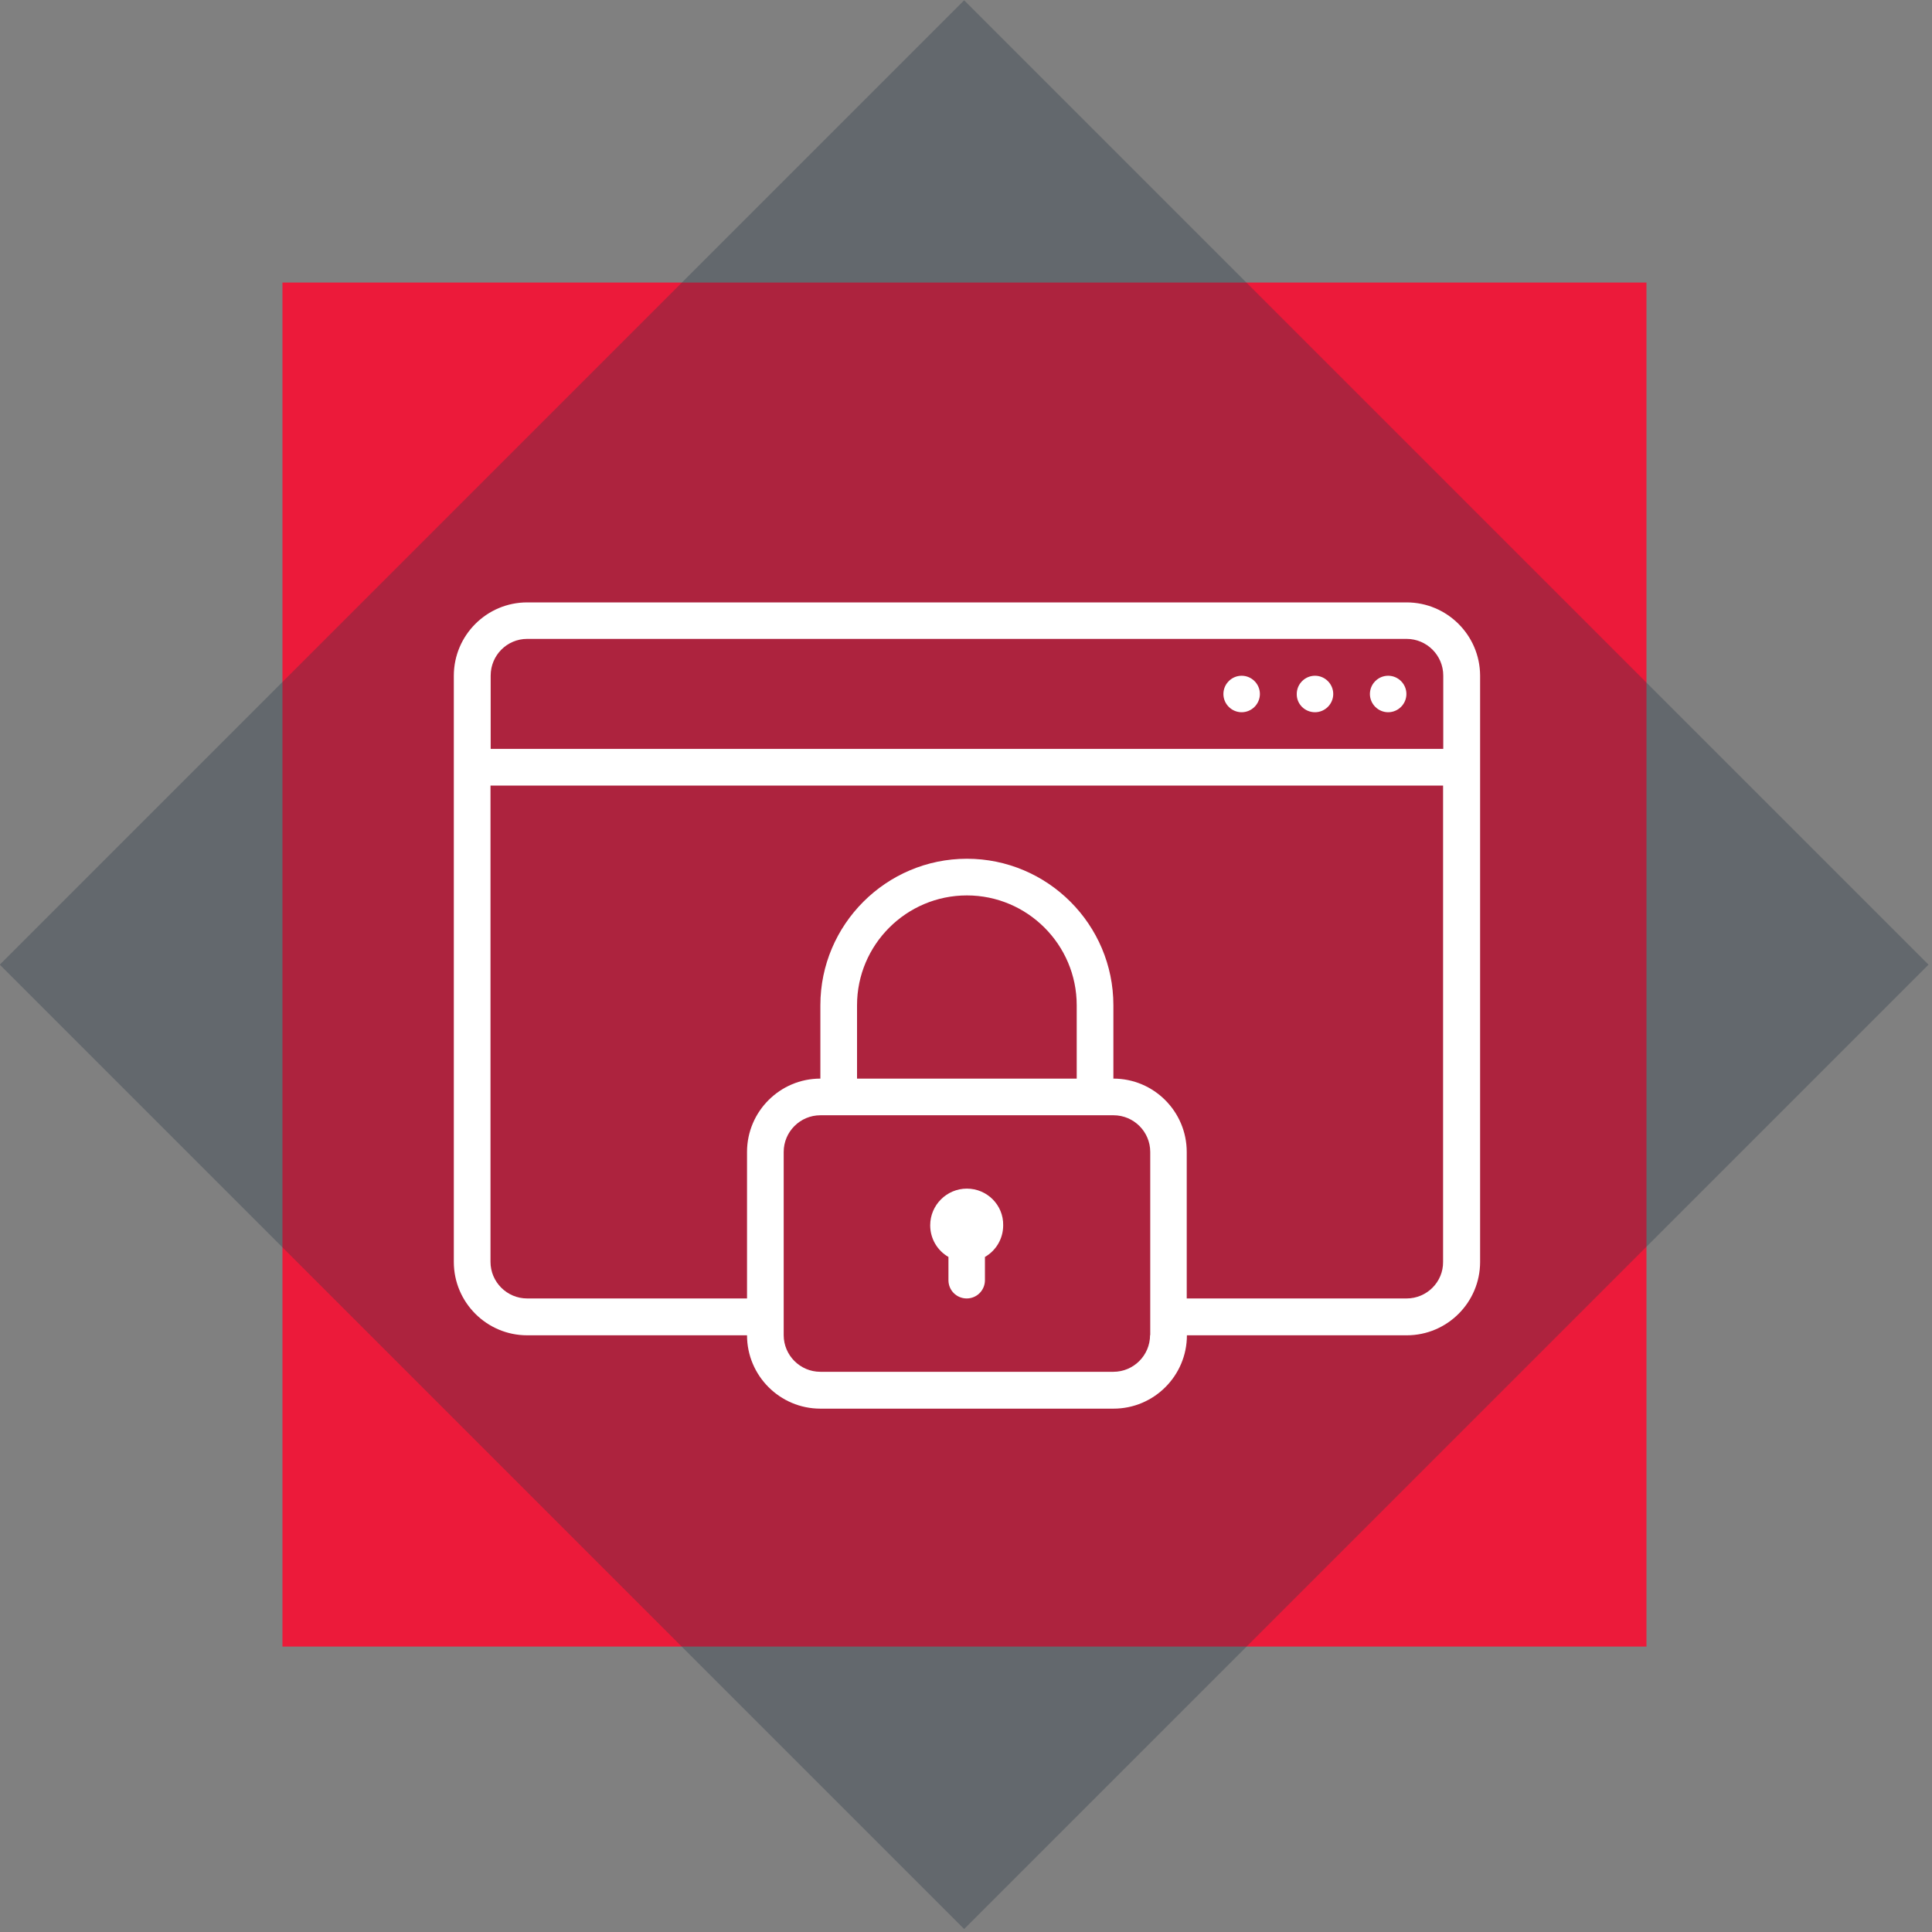
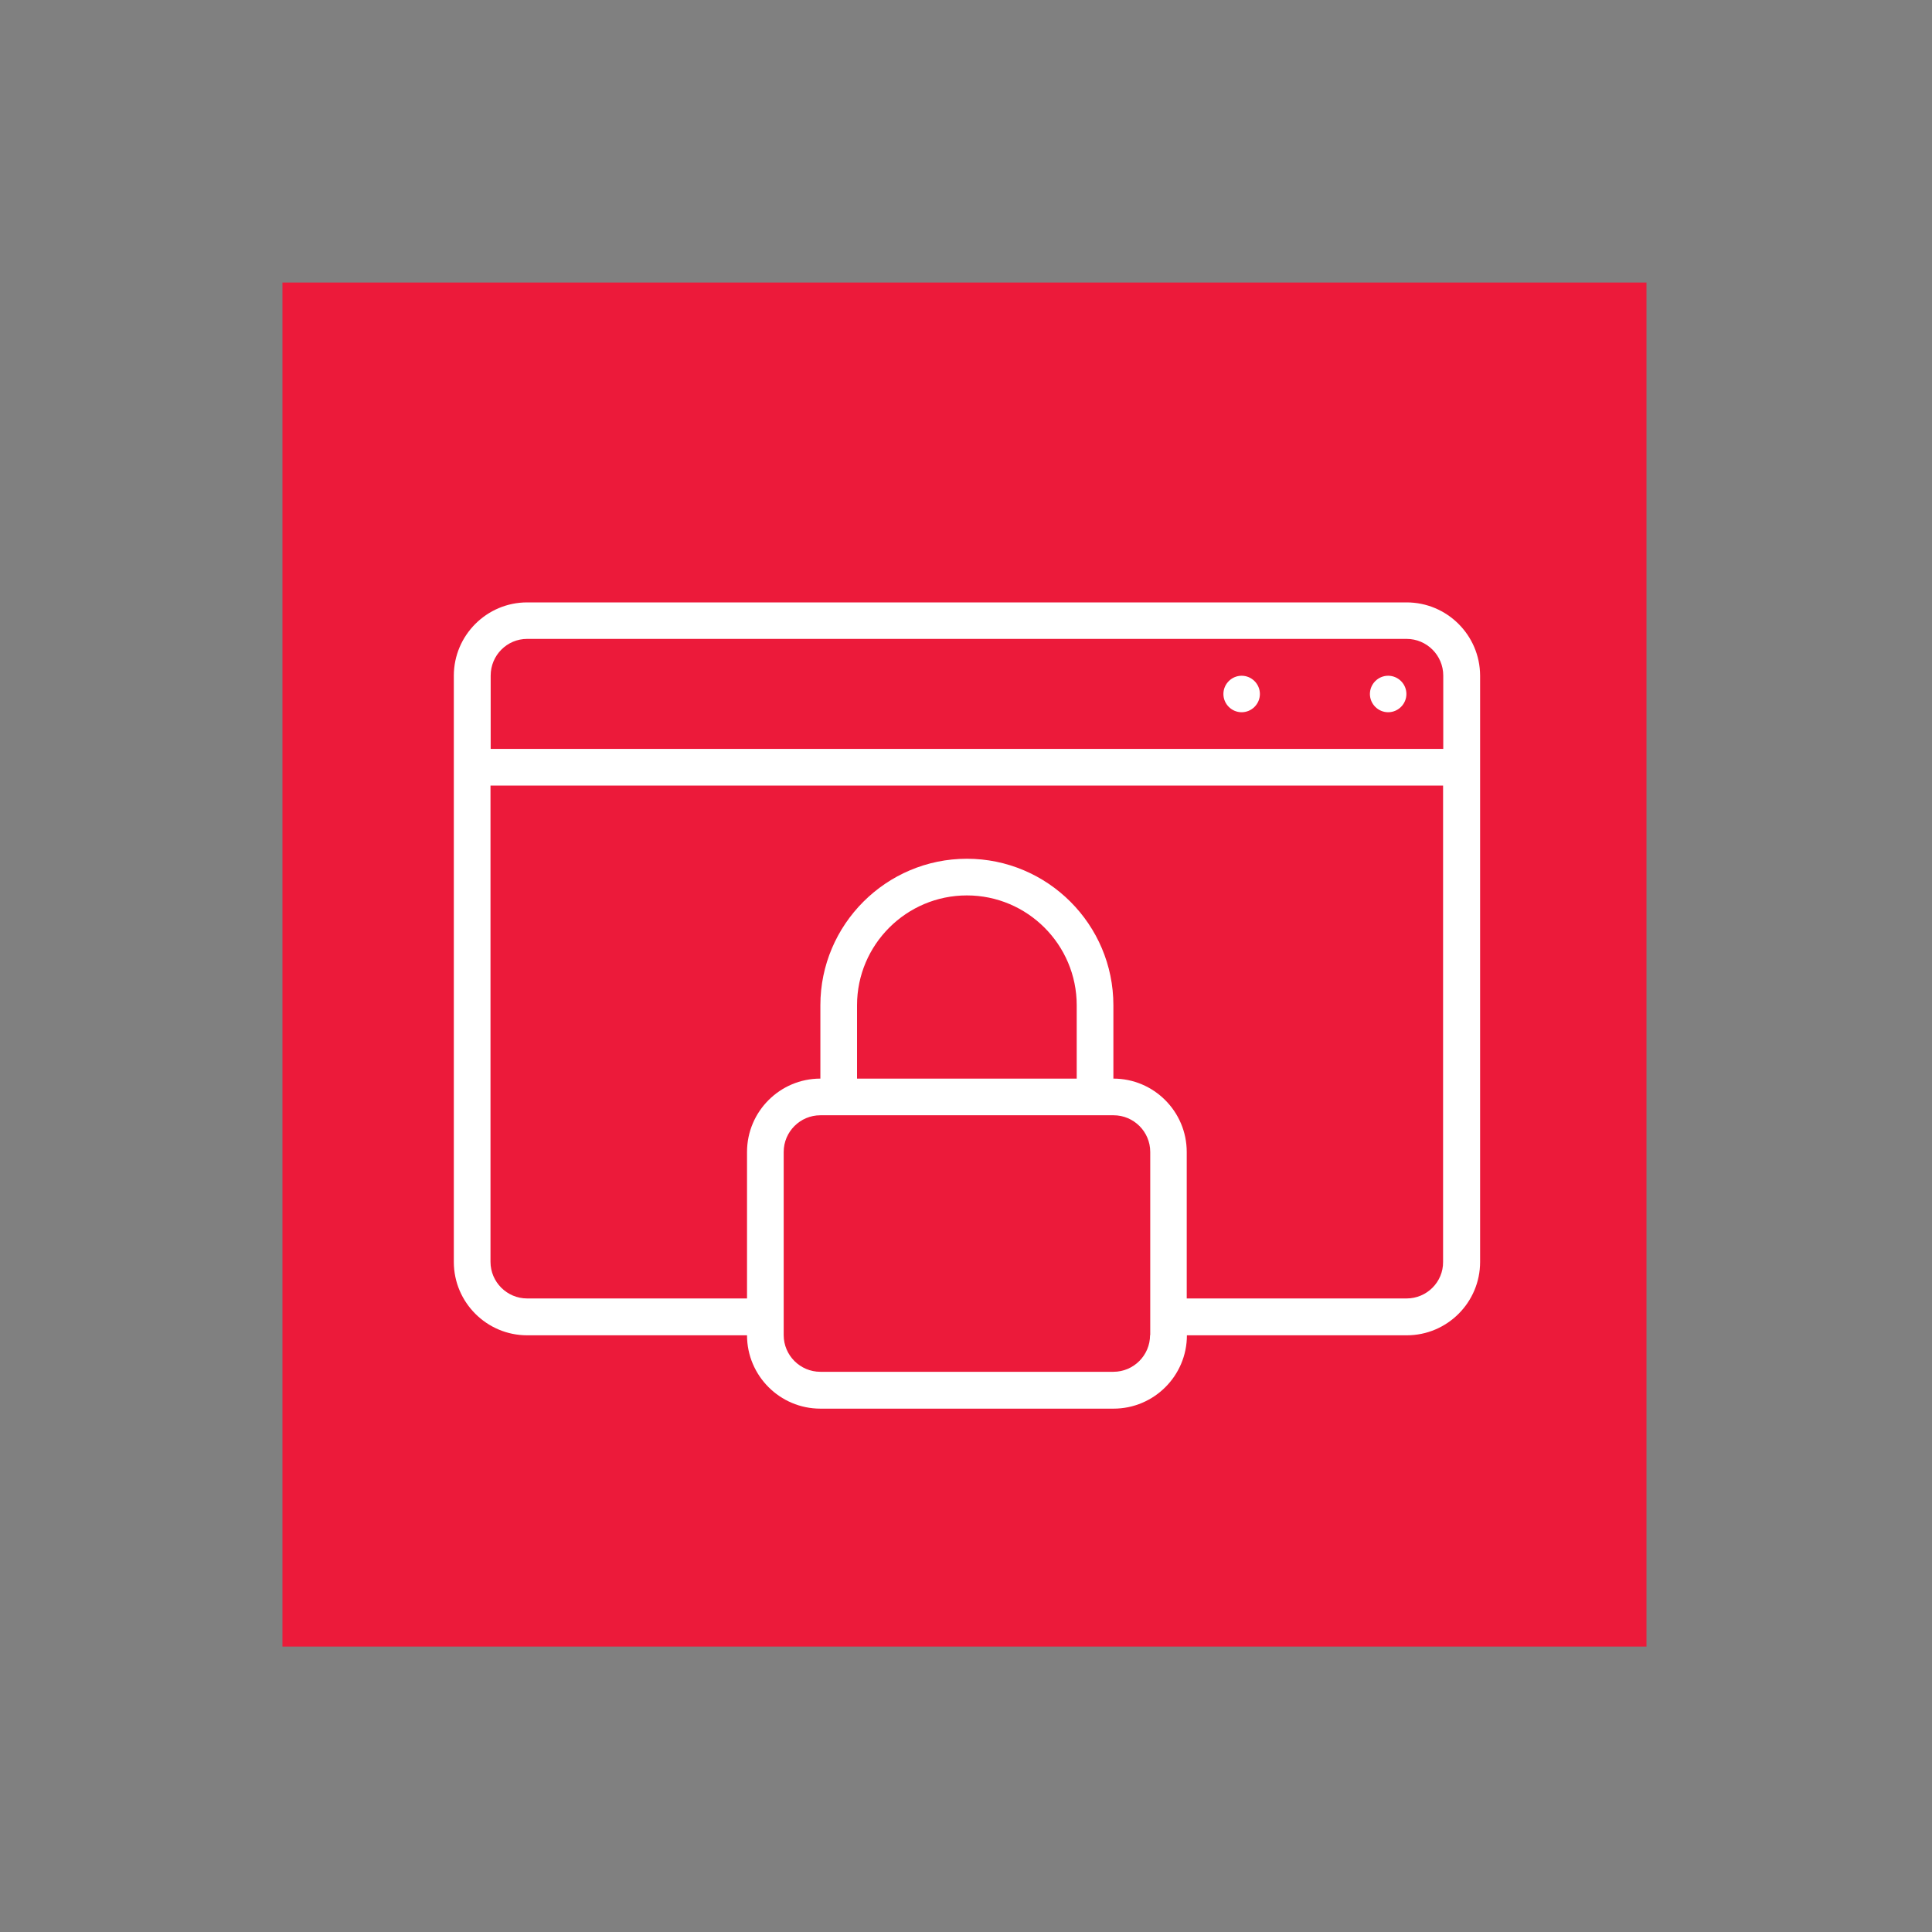
<svg xmlns="http://www.w3.org/2000/svg" version="1.1" id="Layer_1" x="0px" y="0px" viewBox="0 0 1080 1080" style="enable-background:new 0 0 1080 1080;" xml:space="preserve">
  <rect x="0" y="0" width="1080" height="1080" fill="#808080" stroke="none" />
  <style type="text/css">
	.st0{fill:#EC1A3A;}
	.st1{opacity:0.32;fill:#273547;enable-background:new    ;}
	.st2{fill:#FFFFFF;}
</style>
  <g id="Group_285" transform="translate(-510.01 -30.556)">
    <rect id="Rectangle_283" x="667.9" y="188.5" class="st0" width="762.5" height="762.5" />
-     <rect id="Rectangle_284" x="667.9" y="188.5" transform="matrix(0.707 -0.707 0.707 0.707 -95.59 908.753)" class="st1" width="762.5" height="762.5" />
    <g>
      <path class="st2" d="M1286,428.7c5.6,0,10.2-4.6,10.2-10.2c0-5.6-4.6-10.2-10.2-10.2s-10.2,4.6-10.2,10.2    C1275.8,424.1,1280.4,428.7,1286,428.7z" />
-       <path class="st2" d="M1245.1,428.7c5.6,0,10.2-4.6,10.2-10.2c0-5.6-4.6-10.2-10.2-10.2s-10.2,4.6-10.2,10.2    C1234.8,424.1,1239.4,428.7,1245.1,428.7z" />
      <path class="st2" d="M1204.1,428.7c5.6,0,10.2-4.6,10.2-10.2c0-5.6-4.6-10.2-10.2-10.2s-10.2,4.6-10.2,10.2    C1193.9,424.1,1198.5,428.7,1204.1,428.7z" />
      <path class="st2" d="M1296.3,367.3H804.7c-22.6,0-41,18.4-41,41v327.7c0,22.6,18.4,41,41,41h122.9c0,22.6,18.4,41,41,41h163.9    c22.6,0,41-18.4,41-41h122.9c22.6,0,41-18.4,41-41V408.2C1337.3,385.6,1318.9,367.3,1296.3,367.3z M804.7,387.7h491.6    c11.3,0,20.5,9.2,20.5,20.5v41H784.3v-41C784.3,396.9,793.4,387.7,804.7,387.7z M1152.9,776.9c0,11.3-9.2,20.5-20.5,20.5H968.6    c-11.3,0-20.5-9.2-20.5-20.5V674.5c0-11.3,9.2-20.5,20.5-20.5h163.9c11.3,0,20.5,9.2,20.5,20.5V776.9z M1112,633.5H989.1v-41    c0-33.9,27.6-61.4,61.4-61.4c33.9,0,61.4,27.6,61.4,61.4V633.5z M1296.3,756.4h-122.9v-81.9c0-22.6-18.4-41-41-41v-41    c0-45.2-36.8-81.9-81.9-81.9s-81.9,36.8-81.9,81.9v41c-22.6,0-41,18.4-41,41v81.9H804.7c-11.3,0-20.5-9.2-20.5-20.5V469.7h532.5    v266.3C1316.8,747.2,1307.6,756.4,1296.3,756.4z" />
-       <path class="st2" d="M1050.5,695c-11.3,0-20.5,9.2-20.5,20.5c0,7.6,4.1,14.2,10.2,17.7v13c0,5.7,4.6,10.2,10.2,10.2    c5.7,0,10.2-4.6,10.2-10.2v-13c6.1-3.5,10.2-10.1,10.2-17.7C1071,704.2,1061.8,695,1050.5,695z" />
    </g>
  </g>
</svg>